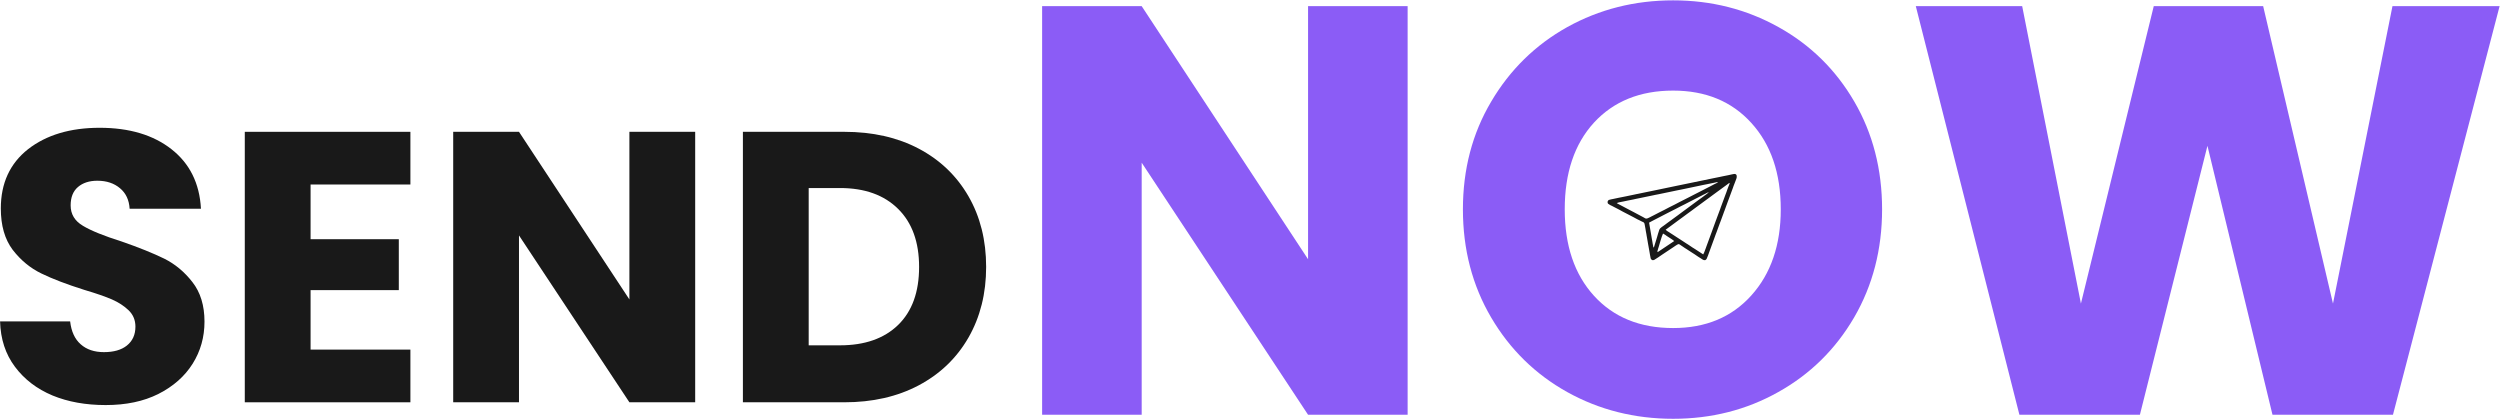
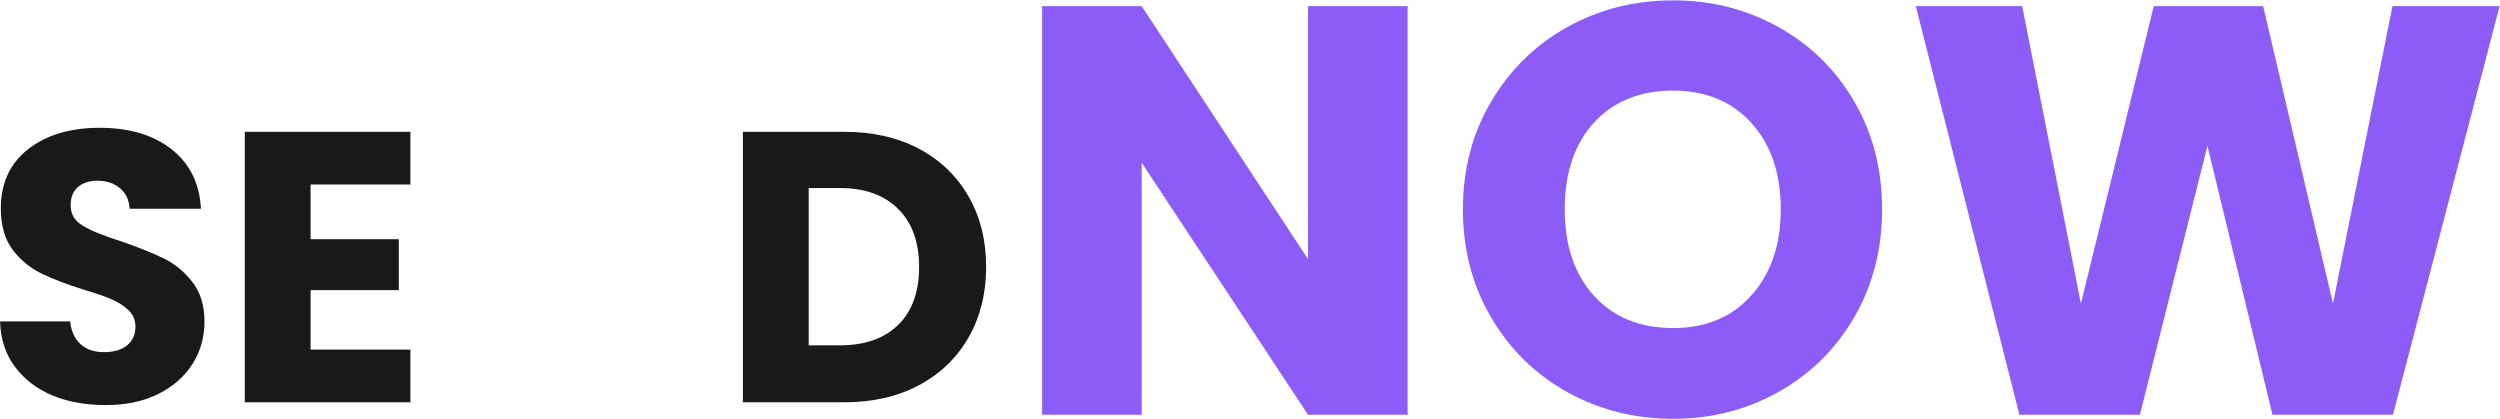
<svg xmlns="http://www.w3.org/2000/svg" zoomAndPan="magnify" preserveAspectRatio="xMidYMid meet" version="1.0" viewBox="13.87 27.23 154.97 25.97">
  <defs>
    <g />
    <clipPath id="8923b23ce2">
      <path d="M 113.531 38 L 121.758 38 L 121.758 44 L 113.531 44 Z M 113.531 38 " clip-rule="nonzero" />
    </clipPath>
  </defs>
  <g fill="#191919" fill-opacity="1">
    <g transform="translate(12.874, 52.167)">
      <g>
        <path d="M 7.547 0.172 C 6.316 0.172 5.219 -0.023 4.25 -0.422 C 3.281 -0.828 2.504 -1.422 1.922 -2.203 C 1.336 -2.984 1.031 -3.922 1 -5.016 L 5.344 -5.016 C 5.414 -4.391 5.633 -3.914 6 -3.594 C 6.363 -3.27 6.844 -3.109 7.438 -3.109 C 8.039 -3.109 8.516 -3.242 8.859 -3.516 C 9.211 -3.797 9.391 -4.188 9.391 -4.688 C 9.391 -5.094 9.25 -5.43 8.969 -5.703 C 8.688 -5.973 8.344 -6.195 7.938 -6.375 C 7.531 -6.551 6.957 -6.75 6.219 -6.969 C 5.133 -7.312 4.25 -7.648 3.562 -7.984 C 2.875 -8.316 2.281 -8.805 1.781 -9.453 C 1.289 -10.109 1.047 -10.961 1.047 -12.016 C 1.047 -13.578 1.609 -14.801 2.734 -15.688 C 3.867 -16.57 5.348 -17.016 7.172 -17.016 C 9.016 -17.016 10.5 -16.57 11.625 -15.688 C 12.758 -14.801 13.367 -13.57 13.453 -12 L 9.031 -12 C 9 -12.539 8.801 -12.961 8.438 -13.266 C 8.07 -13.578 7.602 -13.734 7.031 -13.734 C 6.531 -13.734 6.129 -13.602 5.828 -13.344 C 5.523 -13.082 5.375 -12.703 5.375 -12.203 C 5.375 -11.66 5.629 -11.238 6.141 -10.938 C 6.648 -10.633 7.445 -10.312 8.531 -9.969 C 9.613 -9.594 10.492 -9.238 11.172 -8.906 C 11.848 -8.57 12.43 -8.086 12.922 -7.453 C 13.422 -6.816 13.672 -6 13.672 -5 C 13.672 -4.039 13.426 -3.172 12.938 -2.391 C 12.445 -1.609 11.738 -0.984 10.812 -0.516 C 9.895 -0.055 8.805 0.172 7.547 0.172 Z M 7.547 0.172 " />
      </g>
    </g>
  </g>
  <g fill="#191919" fill-opacity="1">
    <g transform="translate(27.56, 52.167)">
      <g>
        <path d="M 5.562 -13.5 L 5.562 -10.109 L 11.031 -10.109 L 11.031 -6.953 L 5.562 -6.953 L 5.562 -3.266 L 11.75 -3.266 L 11.75 0 L 1.484 0 L 1.484 -16.766 L 11.75 -16.766 L 11.75 -13.5 Z M 5.562 -13.5 " />
      </g>
    </g>
  </g>
  <g fill="#191919" fill-opacity="1">
    <g transform="translate(40.479, 52.167)">
      <g>
-         <path d="M 16.484 0 L 12.406 0 L 5.562 -10.344 L 5.562 0 L 1.484 0 L 1.484 -16.766 L 5.562 -16.766 L 12.406 -6.375 L 12.406 -16.766 L 16.484 -16.766 Z M 16.484 0 " />
-       </g>
+         </g>
    </g>
  </g>
  <g fill="#191919" fill-opacity="1">
    <g transform="translate(58.437, 52.167)">
      <g>
        <path d="M 7.766 -16.766 C 9.535 -16.766 11.078 -16.414 12.391 -15.719 C 13.711 -15.02 14.738 -14.035 15.469 -12.766 C 16.195 -11.504 16.562 -10.047 16.562 -8.391 C 16.562 -6.742 16.195 -5.285 15.469 -4.016 C 14.738 -2.742 13.707 -1.754 12.375 -1.047 C 11.051 -0.348 9.516 0 7.766 0 L 1.484 0 L 1.484 -16.766 Z M 7.5 -3.531 C 9.039 -3.531 10.242 -3.953 11.109 -4.797 C 11.973 -5.641 12.406 -6.836 12.406 -8.391 C 12.406 -9.93 11.973 -11.129 11.109 -11.984 C 10.242 -12.848 9.039 -13.281 7.5 -13.281 L 5.562 -13.281 L 5.562 -3.531 Z M 7.5 -3.531 " />
      </g>
    </g>
  </g>
  <g fill="#8b5cf6" fill-opacity="1">
    <g transform="translate(76.235, 52.94)">
      <g>
        <path d="M 24.891 0 L 18.719 0 L 8.406 -15.625 L 8.406 0 L 2.234 0 L 2.234 -25.328 L 8.406 -25.328 L 18.719 -9.641 L 18.719 -25.328 L 24.891 -25.328 Z M 24.891 0 " />
      </g>
    </g>
  </g>
  <g fill="#8b5cf6" fill-opacity="1">
    <g transform="translate(103.365, 52.94)">
      <g>
        <path d="M 14.219 0.25 C 11.832 0.25 9.645 -0.301 7.656 -1.406 C 5.676 -2.508 4.102 -4.051 2.938 -6.031 C 1.77 -8.02 1.188 -10.254 1.188 -12.734 C 1.188 -15.211 1.77 -17.438 2.938 -19.406 C 4.102 -21.383 5.676 -22.926 7.656 -24.031 C 9.645 -25.133 11.832 -25.688 14.219 -25.688 C 16.594 -25.688 18.77 -25.133 20.75 -24.031 C 22.738 -22.926 24.305 -21.383 25.453 -19.406 C 26.598 -17.438 27.172 -15.211 27.172 -12.734 C 27.172 -10.254 26.594 -8.02 25.438 -6.031 C 24.281 -4.051 22.711 -2.508 20.734 -1.406 C 18.766 -0.301 16.594 0.25 14.219 0.25 Z M 14.219 -5.375 C 16.238 -5.375 17.852 -6.047 19.062 -7.391 C 20.281 -8.742 20.891 -10.523 20.891 -12.734 C 20.891 -14.973 20.281 -16.758 19.062 -18.094 C 17.852 -19.426 16.238 -20.094 14.219 -20.094 C 12.164 -20.094 10.531 -19.43 9.312 -18.109 C 8.102 -16.785 7.5 -14.992 7.5 -12.734 C 7.5 -10.492 8.102 -8.707 9.312 -7.375 C 10.531 -6.039 12.164 -5.375 14.219 -5.375 Z M 14.219 -5.375 " />
      </g>
    </g>
  </g>
  <g fill="#8b5cf6" fill-opacity="1">
    <g transform="translate(131.721, 52.94)">
      <g>
        <path d="M 37.094 -25.328 L 30.484 0 L 23.016 0 L 18.984 -16.672 L 14.797 0 L 7.328 0 L 0.906 -25.328 L 7.5 -25.328 L 11.141 -6.891 L 15.656 -25.328 L 22.438 -25.328 L 26.766 -6.891 L 30.453 -25.328 Z M 37.094 -25.328 " />
      </g>
    </g>
  </g>
  <g clip-path="url(#8923b23ce2)">
-     <path fill="#191919" d="M 121.492 38.051 C 121.535 38.113 121.531 38.16 121.523 38.238 C 121.512 38.293 121.492 38.344 121.469 38.398 C 121.465 38.414 121.457 38.426 121.453 38.441 C 121.441 38.477 121.426 38.508 121.414 38.543 C 121.387 38.613 121.359 38.684 121.332 38.754 C 121.32 38.793 121.305 38.828 121.293 38.867 C 121.223 39.043 121.16 39.219 121.098 39.395 C 121.066 39.48 121.035 39.562 121.004 39.648 C 120.992 39.672 120.992 39.672 120.984 39.699 C 120.922 39.867 120.863 40.031 120.801 40.199 C 120.797 40.215 120.789 40.227 120.785 40.242 C 120.777 40.258 120.773 40.273 120.77 40.289 C 120.758 40.316 120.746 40.348 120.734 40.375 C 120.73 40.391 120.723 40.406 120.719 40.422 C 120.648 40.613 120.578 40.805 120.508 40.996 C 120.5 41.016 120.492 41.035 120.484 41.055 C 120.449 41.148 120.414 41.242 120.379 41.34 C 120.344 41.434 120.312 41.527 120.277 41.621 C 120.262 41.656 120.25 41.695 120.234 41.73 C 120.203 41.824 120.168 41.914 120.133 42.008 C 120.07 42.18 120.004 42.355 119.941 42.531 C 119.914 42.602 119.891 42.676 119.863 42.746 C 119.844 42.797 119.828 42.848 119.809 42.895 C 119.789 42.949 119.77 43.004 119.75 43.059 C 119.742 43.074 119.738 43.094 119.73 43.109 C 119.66 43.297 119.66 43.297 119.574 43.355 C 119.492 43.367 119.441 43.34 119.375 43.297 C 119.359 43.285 119.359 43.285 119.344 43.273 C 119.32 43.258 119.293 43.242 119.27 43.227 C 119.227 43.199 119.18 43.168 119.133 43.141 C 119.066 43.094 118.996 43.047 118.926 43 C 118.836 42.945 118.75 42.887 118.664 42.832 C 118.645 42.816 118.645 42.816 118.625 42.805 C 118.598 42.789 118.574 42.773 118.551 42.758 C 118.496 42.723 118.445 42.688 118.395 42.656 C 118.367 42.637 118.34 42.621 118.312 42.605 C 118.25 42.562 118.188 42.52 118.125 42.477 C 118.105 42.465 118.105 42.465 118.086 42.453 C 118.062 42.438 118.043 42.422 118.02 42.406 C 117.965 42.367 117.965 42.367 117.902 42.363 C 117.871 42.375 117.844 42.391 117.812 42.41 C 117.801 42.418 117.789 42.426 117.777 42.434 C 117.766 42.441 117.754 42.449 117.738 42.457 C 117.727 42.469 117.711 42.477 117.699 42.484 C 117.656 42.516 117.609 42.543 117.566 42.574 C 117.535 42.594 117.504 42.613 117.477 42.633 C 117.316 42.738 117.156 42.848 116.996 42.953 C 116.98 42.965 116.965 42.977 116.949 42.984 C 116.875 43.035 116.805 43.086 116.73 43.133 C 116.703 43.152 116.676 43.172 116.652 43.188 C 116.641 43.195 116.629 43.203 116.613 43.211 C 116.402 43.355 116.402 43.355 116.312 43.359 C 116.258 43.34 116.238 43.324 116.203 43.277 C 116.188 43.238 116.188 43.238 116.18 43.191 C 116.176 43.168 116.176 43.168 116.172 43.141 C 116.168 43.121 116.164 43.102 116.16 43.082 C 116.156 43.062 116.152 43.043 116.148 43.02 C 116.141 42.965 116.129 42.91 116.121 42.855 C 116.109 42.797 116.102 42.738 116.09 42.68 C 116.07 42.57 116.051 42.461 116.031 42.352 C 116.008 42.203 115.98 42.055 115.953 41.902 C 115.949 41.867 115.941 41.832 115.934 41.797 C 115.934 41.785 115.93 41.773 115.93 41.762 C 115.918 41.691 115.906 41.621 115.891 41.555 C 115.887 41.512 115.879 41.469 115.871 41.426 C 115.863 41.395 115.859 41.367 115.855 41.336 C 115.844 41.289 115.836 41.238 115.828 41.188 C 115.824 41.168 115.824 41.168 115.82 41.145 C 115.805 41.066 115.805 41.066 115.754 41.012 C 115.734 41.004 115.719 40.996 115.699 40.984 C 115.684 40.977 115.684 40.977 115.668 40.973 C 115.637 40.957 115.605 40.941 115.574 40.926 C 115.551 40.914 115.527 40.902 115.508 40.891 C 115.461 40.871 115.418 40.848 115.375 40.828 C 115.297 40.789 115.219 40.746 115.145 40.703 C 115 40.625 114.855 40.551 114.711 40.477 C 114.555 40.398 114.395 40.316 114.242 40.227 C 114.156 40.184 114.07 40.137 113.984 40.094 C 113.969 40.086 113.969 40.086 113.953 40.078 C 113.898 40.047 113.844 40.02 113.789 39.992 C 113.77 39.984 113.75 39.973 113.73 39.965 C 113.703 39.949 113.703 39.949 113.676 39.938 C 113.543 39.859 113.543 39.859 113.523 39.793 C 113.523 39.781 113.523 39.77 113.523 39.758 C 113.523 39.746 113.523 39.734 113.523 39.723 C 113.535 39.676 113.559 39.66 113.594 39.625 C 113.637 39.613 113.637 39.613 113.68 39.602 C 113.695 39.598 113.715 39.594 113.73 39.59 C 113.746 39.586 113.766 39.582 113.781 39.578 C 113.809 39.574 113.809 39.574 113.832 39.57 C 113.883 39.559 113.938 39.547 113.992 39.535 C 114.02 39.531 114.02 39.531 114.051 39.523 C 114.105 39.512 114.16 39.5 114.215 39.488 C 114.273 39.477 114.336 39.465 114.395 39.453 C 114.496 39.434 114.598 39.41 114.703 39.391 C 114.863 39.355 115.027 39.324 115.191 39.289 C 115.234 39.281 115.277 39.27 115.316 39.262 C 115.348 39.258 115.375 39.25 115.402 39.246 C 115.5 39.227 115.602 39.203 115.699 39.184 C 116.062 39.109 116.422 39.035 116.781 38.961 C 116.793 38.957 116.805 38.957 116.816 38.953 C 116.953 38.926 117.094 38.895 117.23 38.867 C 117.449 38.824 117.668 38.777 117.887 38.73 C 117.898 38.73 117.91 38.727 117.922 38.723 C 118.637 38.578 119.348 38.43 120.062 38.281 C 120.098 38.273 120.137 38.266 120.176 38.258 C 120.391 38.215 120.391 38.215 120.488 38.195 C 120.512 38.191 120.531 38.184 120.555 38.18 C 120.605 38.172 120.656 38.16 120.707 38.148 C 120.797 38.129 120.891 38.113 120.98 38.094 C 121.012 38.086 121.043 38.078 121.074 38.074 C 121.113 38.062 121.152 38.055 121.191 38.047 C 121.418 38 121.418 38 121.492 38.051 Z M 120.246 38.531 C 120.227 38.535 120.211 38.539 120.195 38.543 C 120.168 38.547 120.168 38.547 120.141 38.555 C 120.121 38.559 120.105 38.562 120.086 38.566 C 120.031 38.574 119.98 38.586 119.926 38.598 C 119.871 38.609 119.812 38.621 119.758 38.633 C 119.648 38.656 119.539 38.676 119.426 38.699 C 119.297 38.727 119.168 38.754 119.039 38.781 C 118.746 38.84 118.453 38.902 118.16 38.965 C 118.039 38.988 117.914 39.012 117.793 39.039 C 117.43 39.113 117.066 39.188 116.703 39.266 C 116.617 39.281 116.531 39.301 116.445 39.316 C 116.434 39.32 116.426 39.324 116.414 39.324 C 116.109 39.387 115.805 39.449 115.504 39.512 C 115.426 39.527 115.352 39.543 115.273 39.559 C 115.266 39.562 115.254 39.562 115.242 39.566 C 115.199 39.574 115.16 39.582 115.117 39.594 C 114.984 39.621 114.855 39.645 114.723 39.672 C 114.648 39.688 114.574 39.703 114.504 39.719 C 114.469 39.727 114.434 39.73 114.402 39.738 C 114.355 39.75 114.309 39.758 114.262 39.766 C 114.25 39.77 114.234 39.773 114.223 39.777 C 114.152 39.789 114.152 39.789 114.094 39.828 C 114.105 39.836 114.117 39.844 114.133 39.848 C 114.531 40.055 114.531 40.055 114.715 40.156 C 114.871 40.242 115.027 40.32 115.184 40.402 C 115.336 40.48 115.488 40.559 115.641 40.645 C 115.676 40.664 115.711 40.684 115.75 40.703 C 115.762 40.711 115.777 40.719 115.789 40.727 C 115.805 40.734 115.816 40.742 115.832 40.75 C 115.848 40.758 115.848 40.758 115.867 40.77 C 115.945 40.797 116.012 40.762 116.082 40.727 C 116.098 40.719 116.098 40.719 116.113 40.711 C 116.125 40.707 116.137 40.703 116.148 40.695 C 116.184 40.68 116.219 40.66 116.25 40.641 C 116.277 40.629 116.301 40.617 116.324 40.605 C 116.457 40.539 116.59 40.469 116.723 40.398 C 116.828 40.344 116.934 40.289 117.043 40.238 C 117.133 40.191 117.227 40.145 117.316 40.094 C 117.438 40.031 117.559 39.969 117.684 39.91 C 117.773 39.863 117.867 39.816 117.957 39.766 C 118.078 39.703 118.199 39.641 118.32 39.582 C 118.414 39.535 118.508 39.488 118.598 39.441 C 118.719 39.375 118.84 39.312 118.961 39.254 C 119.055 39.207 119.145 39.16 119.238 39.113 C 119.359 39.047 119.48 38.988 119.602 38.926 C 119.707 38.875 119.809 38.82 119.914 38.766 C 120.062 38.684 120.215 38.609 120.371 38.535 C 120.316 38.516 120.297 38.52 120.246 38.531 Z M 121.07 38.566 C 121.062 38.57 121.059 38.578 121.051 38.582 C 121.039 38.59 121.027 38.598 121.016 38.605 C 121.004 38.613 120.992 38.625 120.98 38.633 C 120.953 38.652 120.93 38.672 120.902 38.691 C 120.836 38.742 120.766 38.789 120.699 38.84 C 120.578 38.93 120.457 39.02 120.336 39.105 C 120.238 39.176 120.141 39.25 120.043 39.32 C 119.953 39.391 119.863 39.453 119.773 39.52 C 119.695 39.574 119.617 39.633 119.543 39.688 C 119.441 39.766 119.344 39.836 119.242 39.91 C 119.164 39.965 119.086 40.023 119.012 40.078 C 118.91 40.156 118.812 40.227 118.711 40.301 C 118.633 40.355 118.559 40.414 118.48 40.469 C 118.383 40.543 118.281 40.617 118.18 40.691 C 118.102 40.746 118.027 40.801 117.949 40.859 C 117.863 40.926 117.773 40.992 117.684 41.055 C 117.582 41.129 117.48 41.203 117.383 41.277 C 117.297 41.344 117.211 41.406 117.121 41.469 C 117.164 41.516 117.207 41.547 117.262 41.582 C 117.277 41.59 117.293 41.602 117.309 41.609 C 117.332 41.625 117.332 41.625 117.359 41.641 C 117.395 41.664 117.43 41.688 117.465 41.711 C 117.477 41.719 117.477 41.719 117.492 41.727 C 117.594 41.793 117.695 41.859 117.797 41.926 C 117.914 42.004 118.031 42.082 118.152 42.156 C 118.25 42.219 118.348 42.285 118.445 42.348 C 118.453 42.352 118.465 42.359 118.473 42.363 C 118.516 42.395 118.559 42.422 118.602 42.449 C 118.672 42.496 118.742 42.543 118.812 42.59 C 118.832 42.602 118.832 42.602 118.852 42.613 C 118.875 42.629 118.902 42.645 118.926 42.66 C 118.965 42.688 119.008 42.715 119.047 42.738 C 119.18 42.828 119.312 42.914 119.449 43 C 119.473 42.957 119.488 42.93 119.504 42.887 C 119.512 42.871 119.516 42.859 119.52 42.844 C 119.527 42.832 119.531 42.816 119.539 42.801 C 119.543 42.785 119.547 42.77 119.555 42.754 C 119.574 42.703 119.594 42.652 119.613 42.602 C 119.625 42.566 119.637 42.527 119.652 42.492 C 119.758 42.211 119.859 41.926 119.965 41.641 C 120.043 41.426 120.121 41.207 120.203 40.988 C 120.207 40.977 120.215 40.961 120.219 40.945 C 120.227 40.93 120.23 40.918 120.234 40.902 C 120.246 40.871 120.258 40.844 120.27 40.812 C 120.273 40.797 120.281 40.781 120.285 40.766 C 120.355 40.574 120.426 40.383 120.5 40.191 C 120.512 40.156 120.527 40.117 120.539 40.078 C 120.602 39.914 120.66 39.75 120.723 39.582 C 120.754 39.5 120.781 39.422 120.812 39.34 C 120.836 39.273 120.859 39.207 120.887 39.141 C 120.891 39.121 120.898 39.105 120.906 39.086 C 120.918 39.051 120.93 39.02 120.941 38.984 C 120.969 38.91 120.996 38.84 121.023 38.766 C 121.027 38.754 121.035 38.742 121.039 38.73 C 121.051 38.699 121.062 38.672 121.074 38.641 C 121.094 38.598 121.094 38.598 121.07 38.566 Z M 119.793 39.129 C 119.785 39.137 119.781 39.148 119.777 39.16 C 119.793 39.152 119.809 39.148 119.824 39.145 C 119.812 39.137 119.801 39.133 119.793 39.129 Z M 119.621 39.219 C 119.609 39.223 119.598 39.23 119.586 39.238 C 119.547 39.258 119.504 39.277 119.465 39.297 C 119.438 39.312 119.41 39.324 119.383 39.34 C 119.238 39.41 119.098 39.484 118.953 39.559 C 118.852 39.613 118.746 39.668 118.641 39.719 C 118.535 39.77 118.43 39.824 118.324 39.883 C 118.223 39.934 118.121 39.984 118.02 40.035 C 117.93 40.082 117.844 40.125 117.758 40.172 C 117.652 40.23 117.543 40.285 117.434 40.336 C 117.328 40.391 117.223 40.445 117.113 40.5 C 117.008 40.559 116.902 40.613 116.797 40.664 C 116.637 40.742 116.48 40.824 116.328 40.906 C 116.316 40.91 116.309 40.918 116.297 40.922 C 116.23 40.957 116.16 40.996 116.094 41.031 C 116.148 41.367 116.203 41.703 116.266 42.039 C 116.273 42.082 116.281 42.125 116.289 42.168 C 116.297 42.23 116.309 42.293 116.32 42.355 C 116.324 42.383 116.324 42.383 116.332 42.41 C 116.332 42.43 116.336 42.445 116.34 42.465 C 116.344 42.48 116.344 42.492 116.348 42.508 C 116.355 42.547 116.355 42.547 116.391 42.578 C 116.395 42.562 116.398 42.547 116.402 42.535 C 116.441 42.398 116.484 42.266 116.527 42.129 C 116.547 42.059 116.566 41.992 116.59 41.922 C 116.609 41.855 116.629 41.789 116.648 41.719 C 116.656 41.695 116.664 41.668 116.672 41.645 C 116.684 41.609 116.695 41.574 116.707 41.535 C 116.711 41.527 116.711 41.516 116.715 41.504 C 116.746 41.41 116.805 41.355 116.887 41.297 C 116.898 41.289 116.91 41.281 116.922 41.273 C 116.934 41.266 116.945 41.258 116.957 41.25 C 116.98 41.23 117.008 41.215 117.031 41.195 C 117.043 41.188 117.059 41.176 117.07 41.168 C 117.125 41.129 117.18 41.086 117.23 41.047 C 117.332 40.973 117.43 40.902 117.531 40.828 C 117.652 40.738 117.773 40.648 117.898 40.559 C 117.961 40.516 118.02 40.469 118.082 40.422 C 118.109 40.406 118.133 40.387 118.156 40.367 C 119.195 39.602 119.195 39.602 119.23 39.574 C 119.258 39.559 119.281 39.539 119.305 39.523 C 119.371 39.473 119.434 39.426 119.5 39.379 C 119.52 39.363 119.52 39.363 119.539 39.348 C 119.566 39.332 119.594 39.312 119.617 39.293 C 119.676 39.25 119.727 39.211 119.777 39.16 C 119.719 39.16 119.672 39.191 119.621 39.219 Z M 116.953 41.719 C 116.898 41.84 116.859 41.965 116.82 42.094 C 116.812 42.113 116.809 42.133 116.801 42.156 C 116.789 42.199 116.777 42.242 116.762 42.285 C 116.746 42.34 116.73 42.395 116.715 42.449 C 116.699 42.492 116.688 42.535 116.676 42.578 C 116.668 42.598 116.664 42.617 116.656 42.637 C 116.648 42.664 116.641 42.695 116.633 42.723 C 116.625 42.738 116.621 42.754 116.617 42.77 C 116.605 42.812 116.605 42.812 116.625 42.859 C 117.141 42.52 117.141 42.52 117.652 42.172 C 117.582 42.113 117.508 42.062 117.434 42.016 C 117.348 41.961 117.266 41.906 117.18 41.852 C 117.168 41.844 117.156 41.832 117.145 41.824 C 117.117 41.809 117.094 41.793 117.07 41.773 C 117.059 41.766 117.047 41.758 117.035 41.754 C 117.027 41.746 117.016 41.738 117.008 41.73 C 116.984 41.715 116.984 41.715 116.953 41.719 Z M 116.953 41.719 " fill-opacity="1" fill-rule="nonzero" />
-   </g>
+     </g>
</svg>